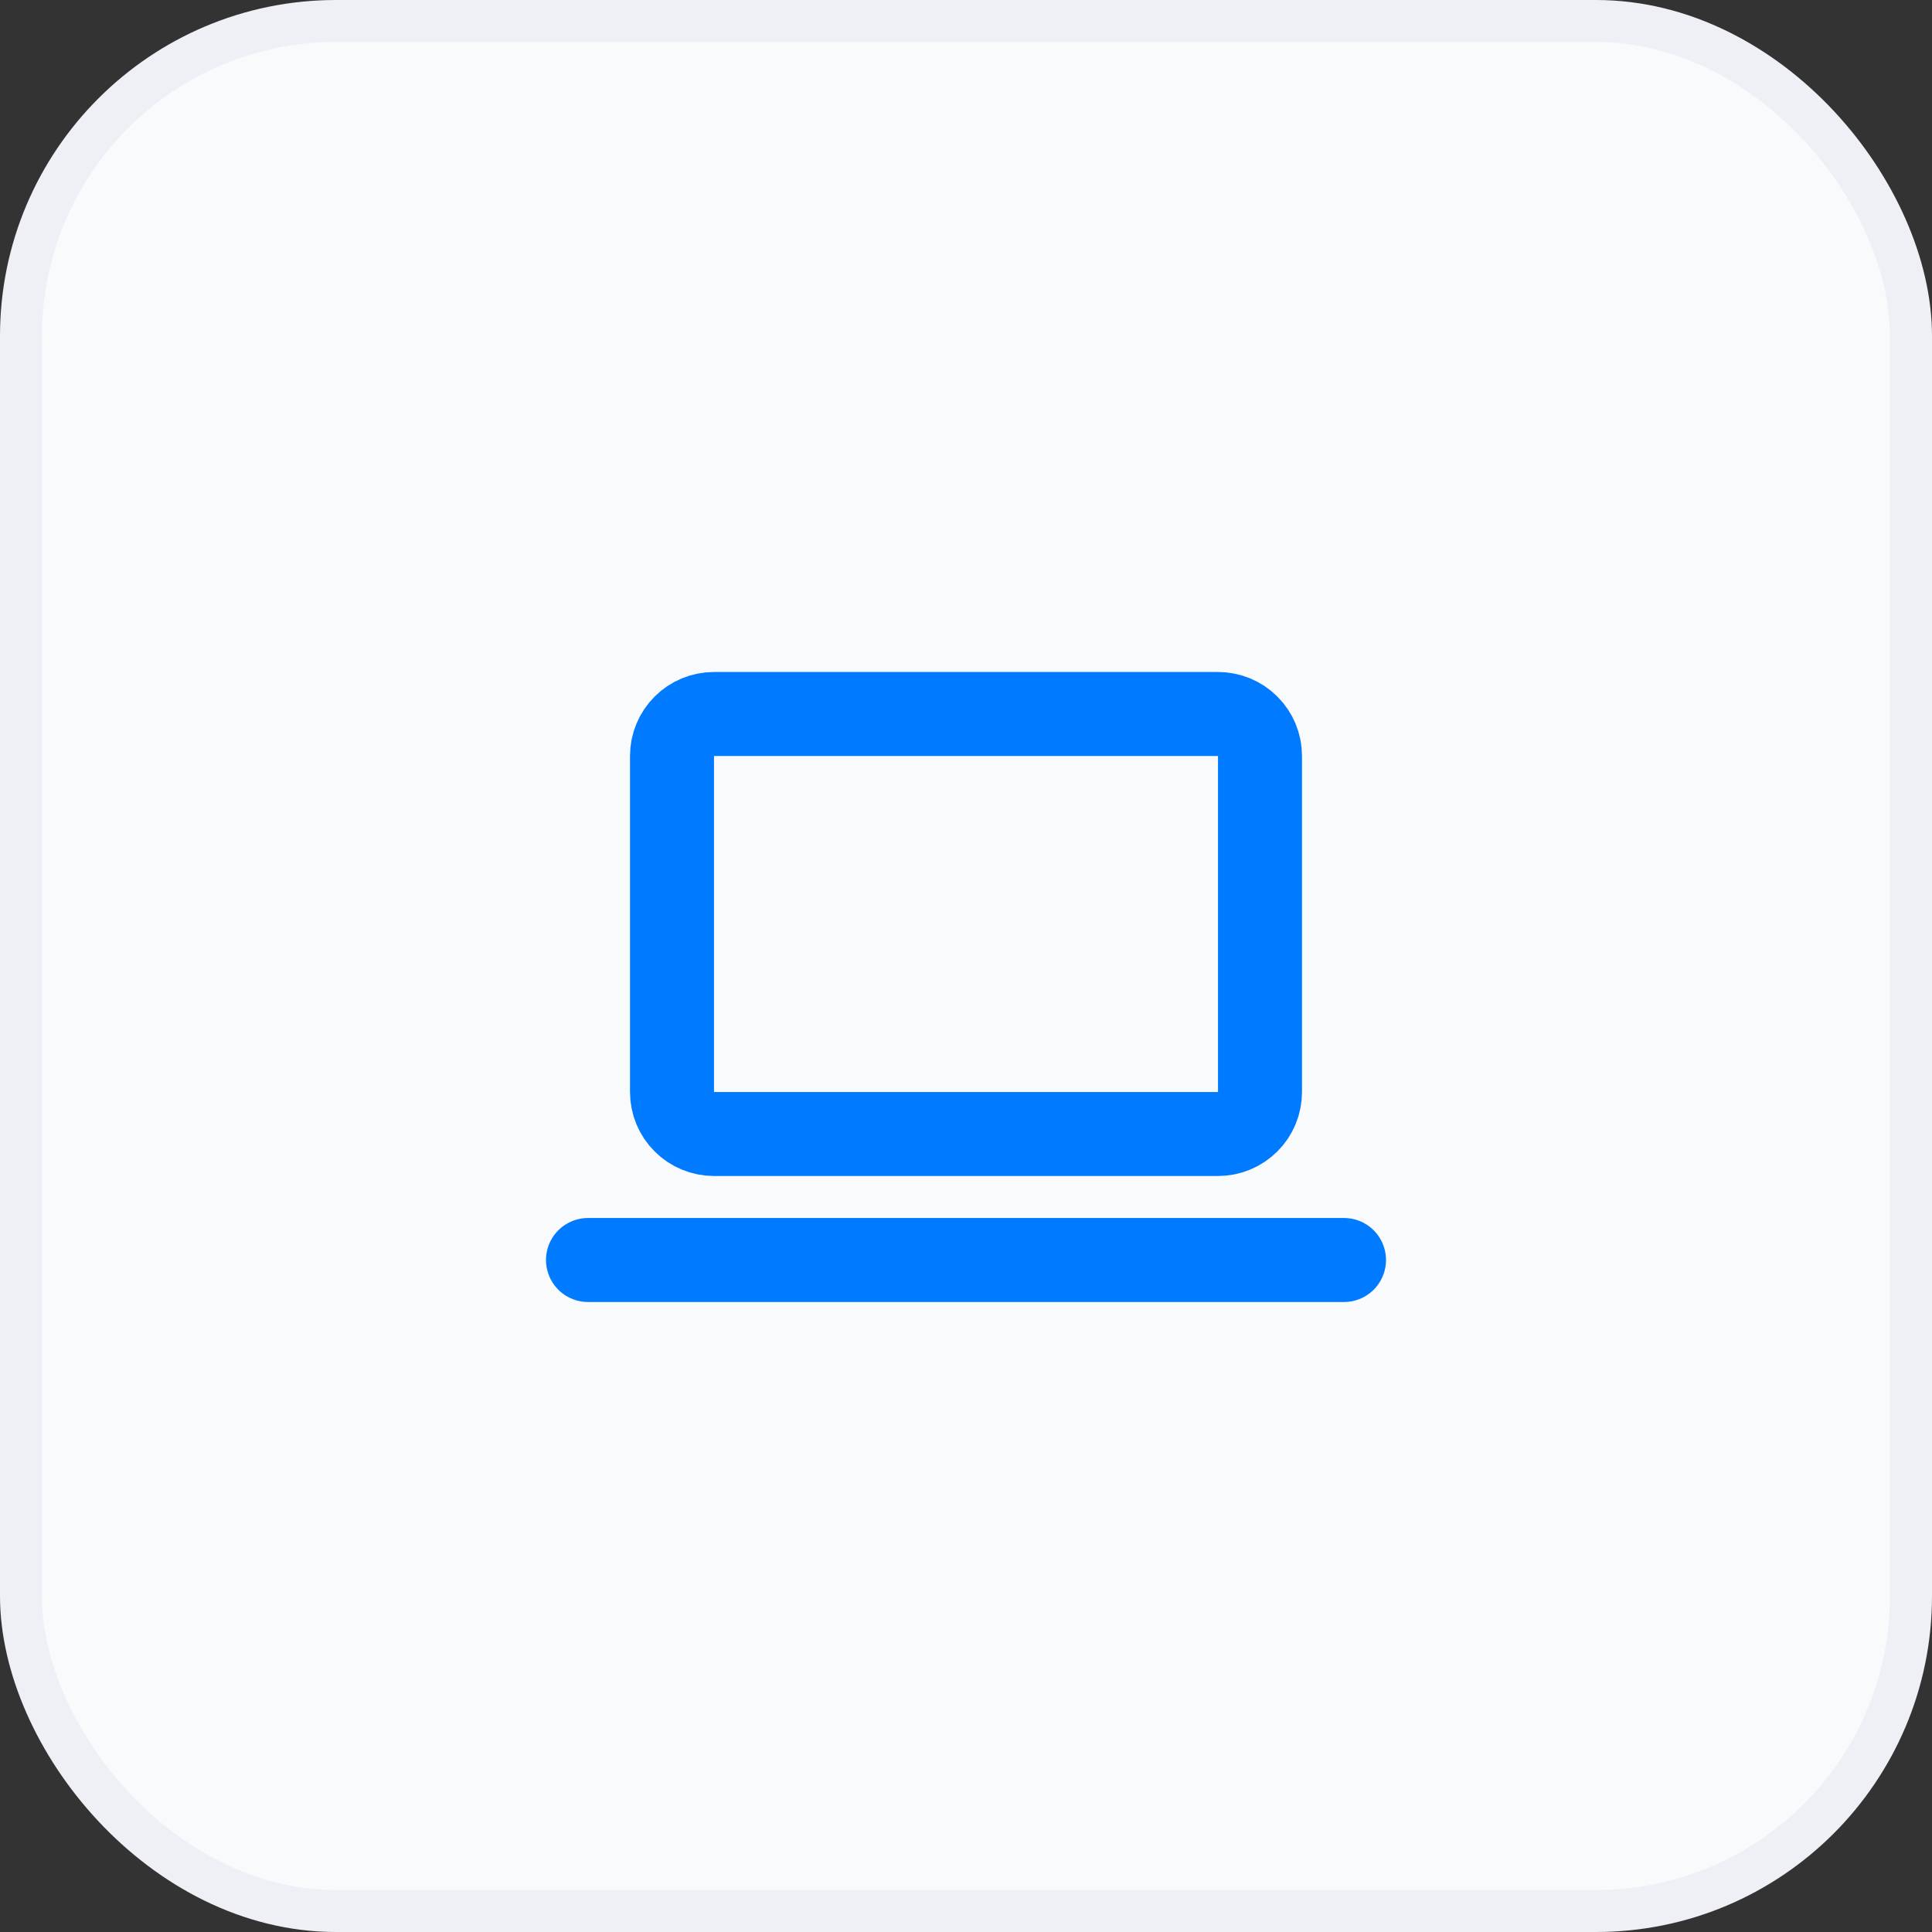
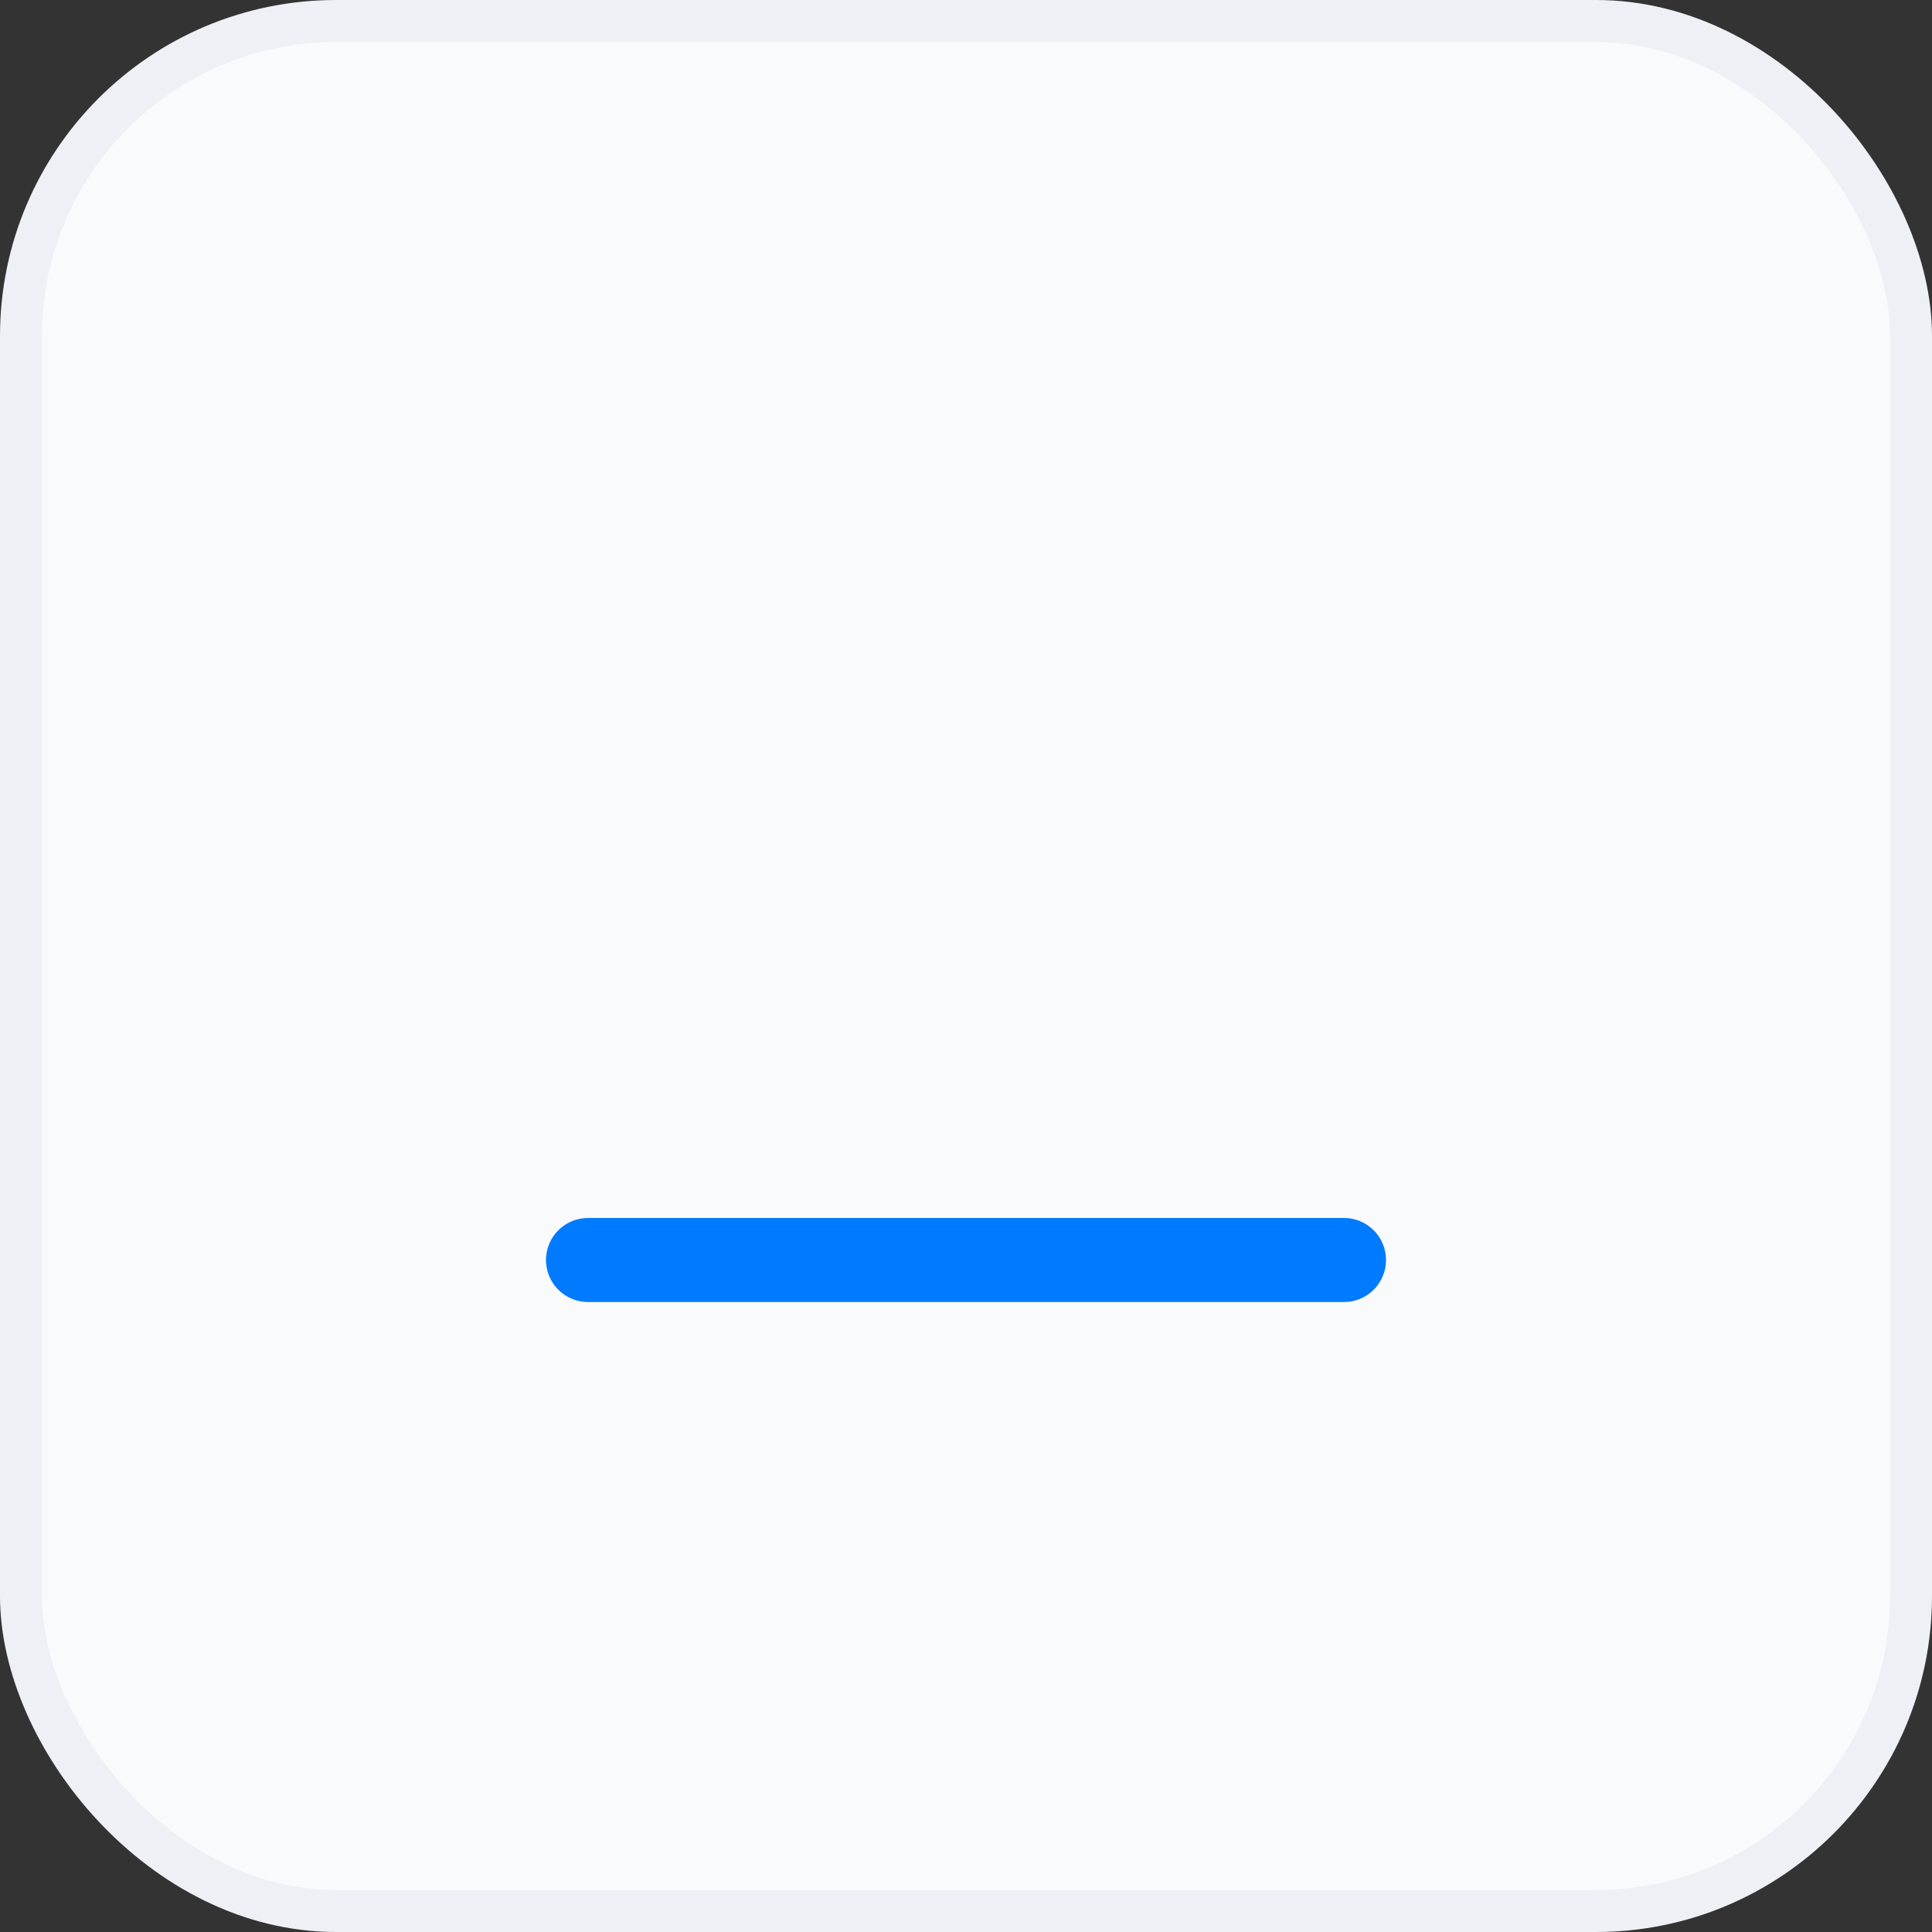
<svg xmlns="http://www.w3.org/2000/svg" width="46" height="46" viewBox="0 0 46 46" fill="none">
  <rect x="0" y="0" width="46" height="46" fill="#333333" stroke="none" />
  <rect x="0.5" y="0.5" width="45" height="45" rx="7.5" fill="#F9FAFC" stroke="#EEF0F5" />
  <g clip-path="url(#clip0_25449_14843)">
    <path d="M14 30H32" stroke="#007AFF" stroke-width="2" stroke-linecap="round" stroke-linejoin="round" />
-     <path d="M16 18C16 17.735 16.105 17.48 16.293 17.293C16.48 17.105 16.735 17 17 17H29C29.265 17 29.52 17.105 29.707 17.293C29.895 17.48 30 17.735 30 18V26C30 26.265 29.895 26.52 29.707 26.707C29.52 26.895 29.265 27 29 27H17C16.735 27 16.48 26.895 16.293 26.707C16.105 26.52 16 26.265 16 26V18Z" stroke="#007AFF" stroke-width="2" stroke-linecap="round" stroke-linejoin="round" />
  </g>
  <defs>
    <clipPath id="clip0_25449_14843">
      <rect width="24" height="24" fill="white" transform="translate(11 11)" />
    </clipPath>
  </defs>
</svg>